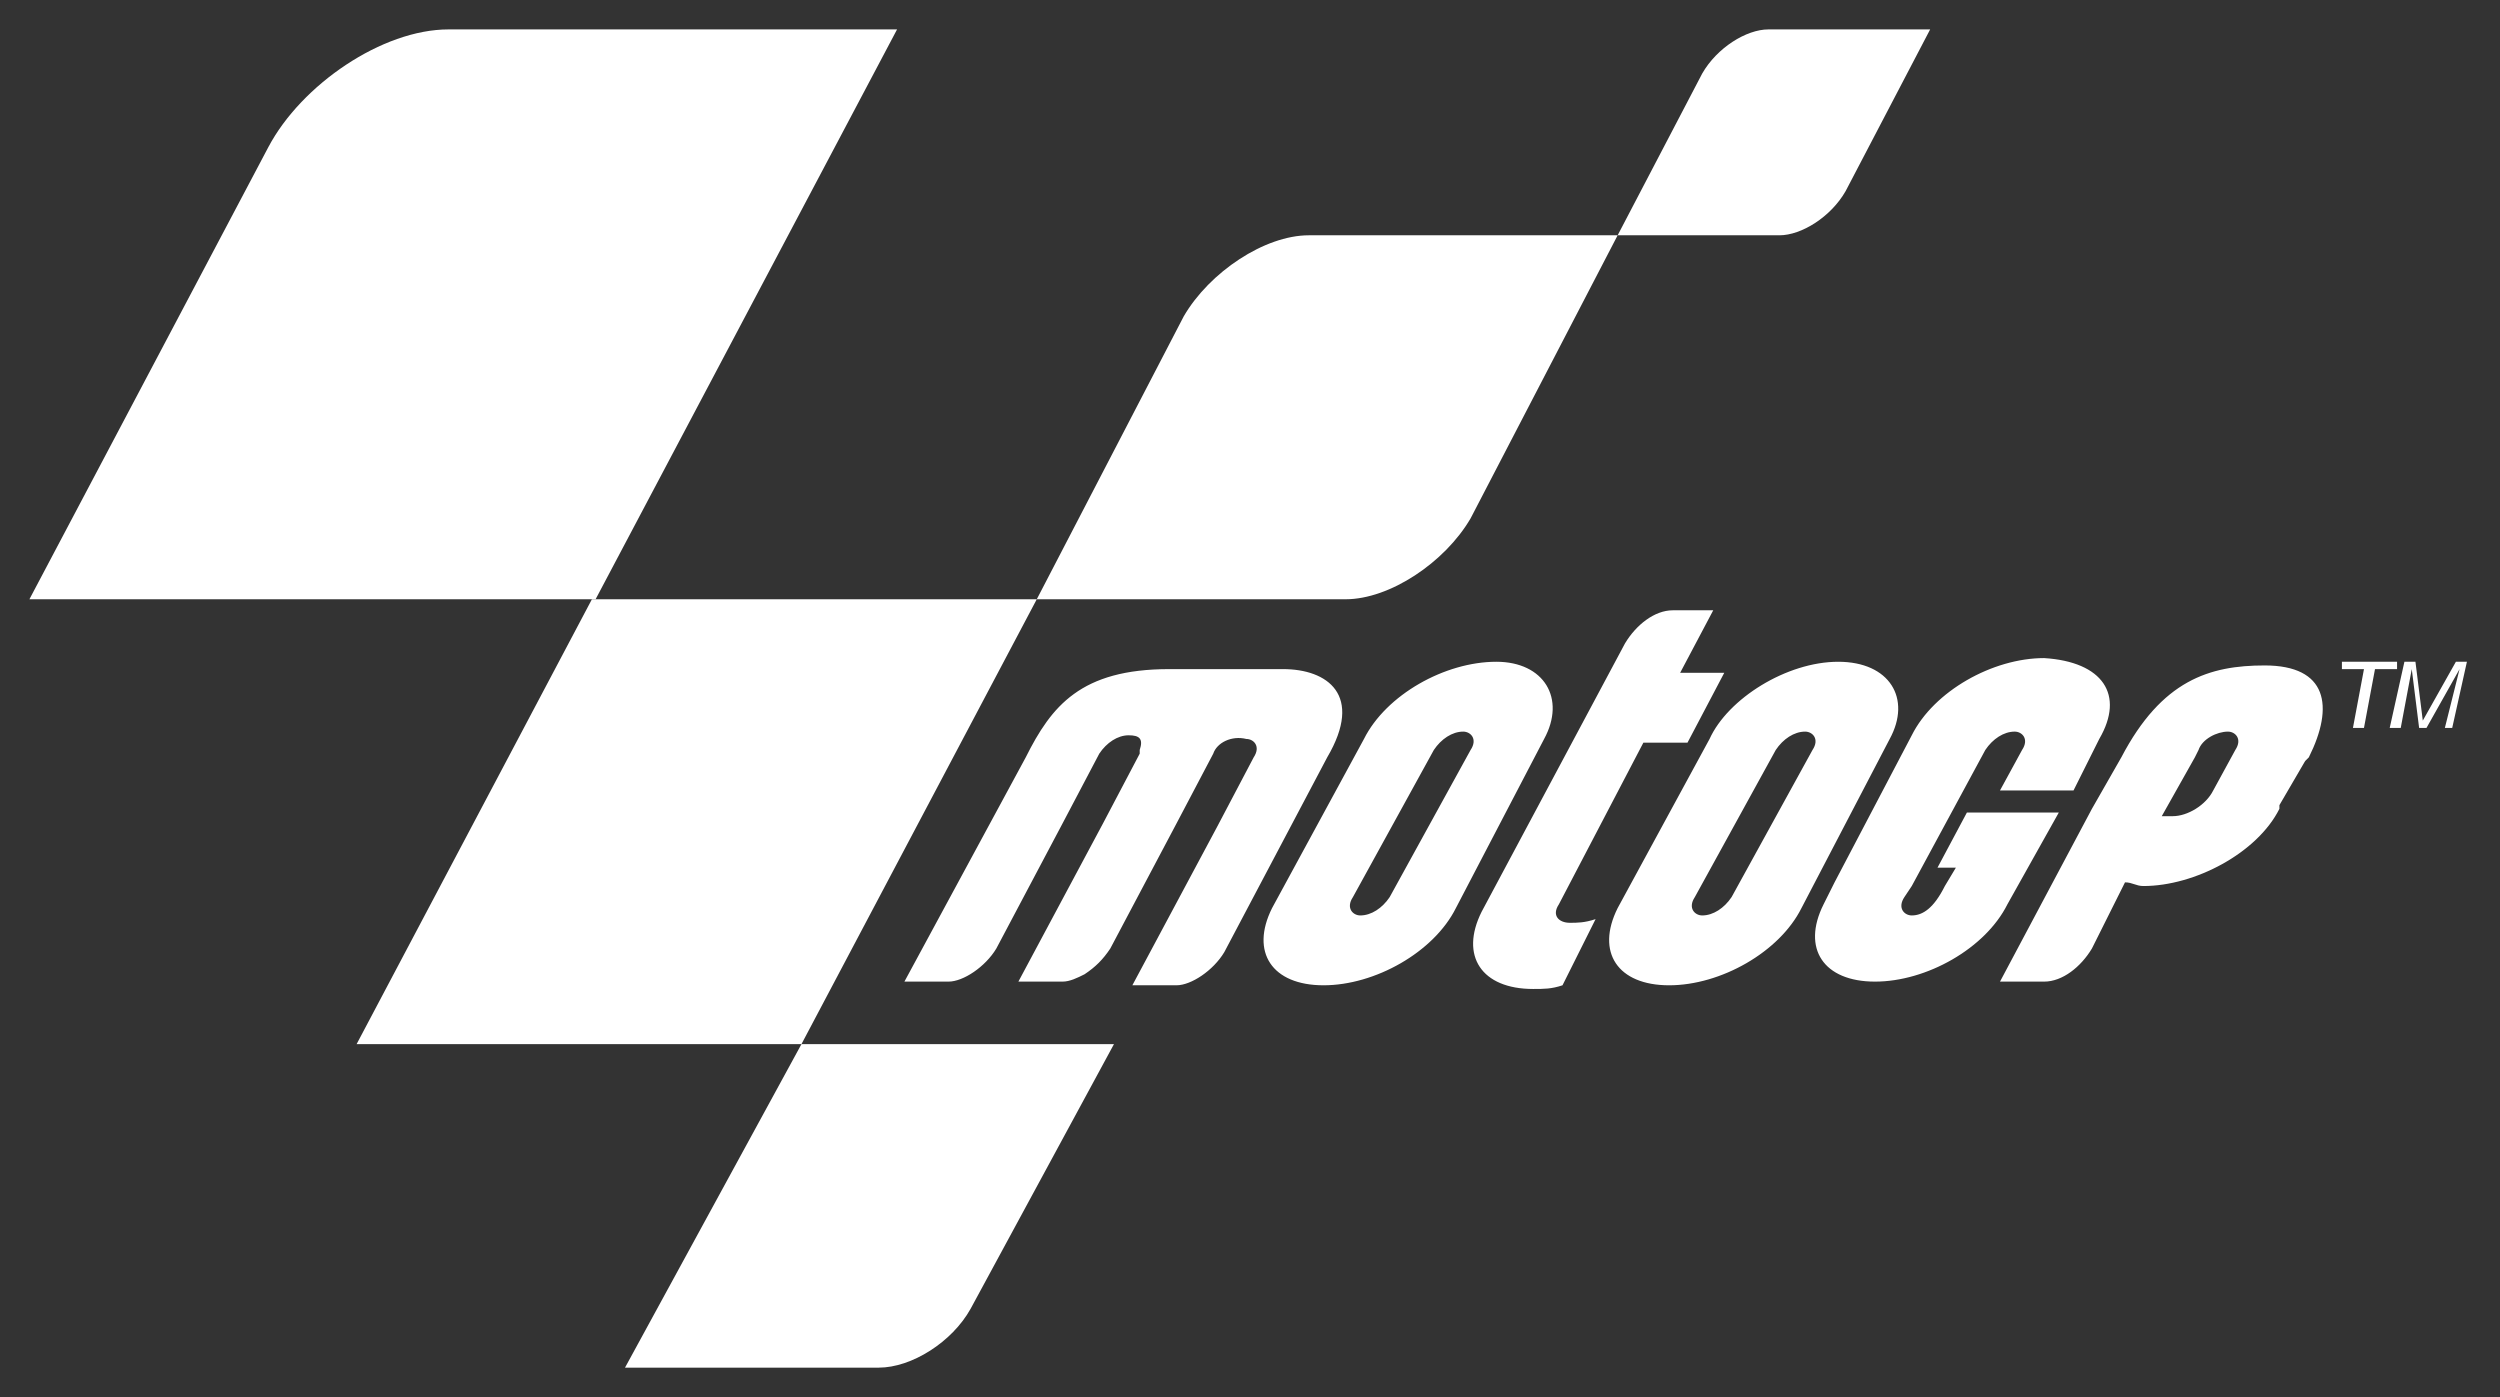
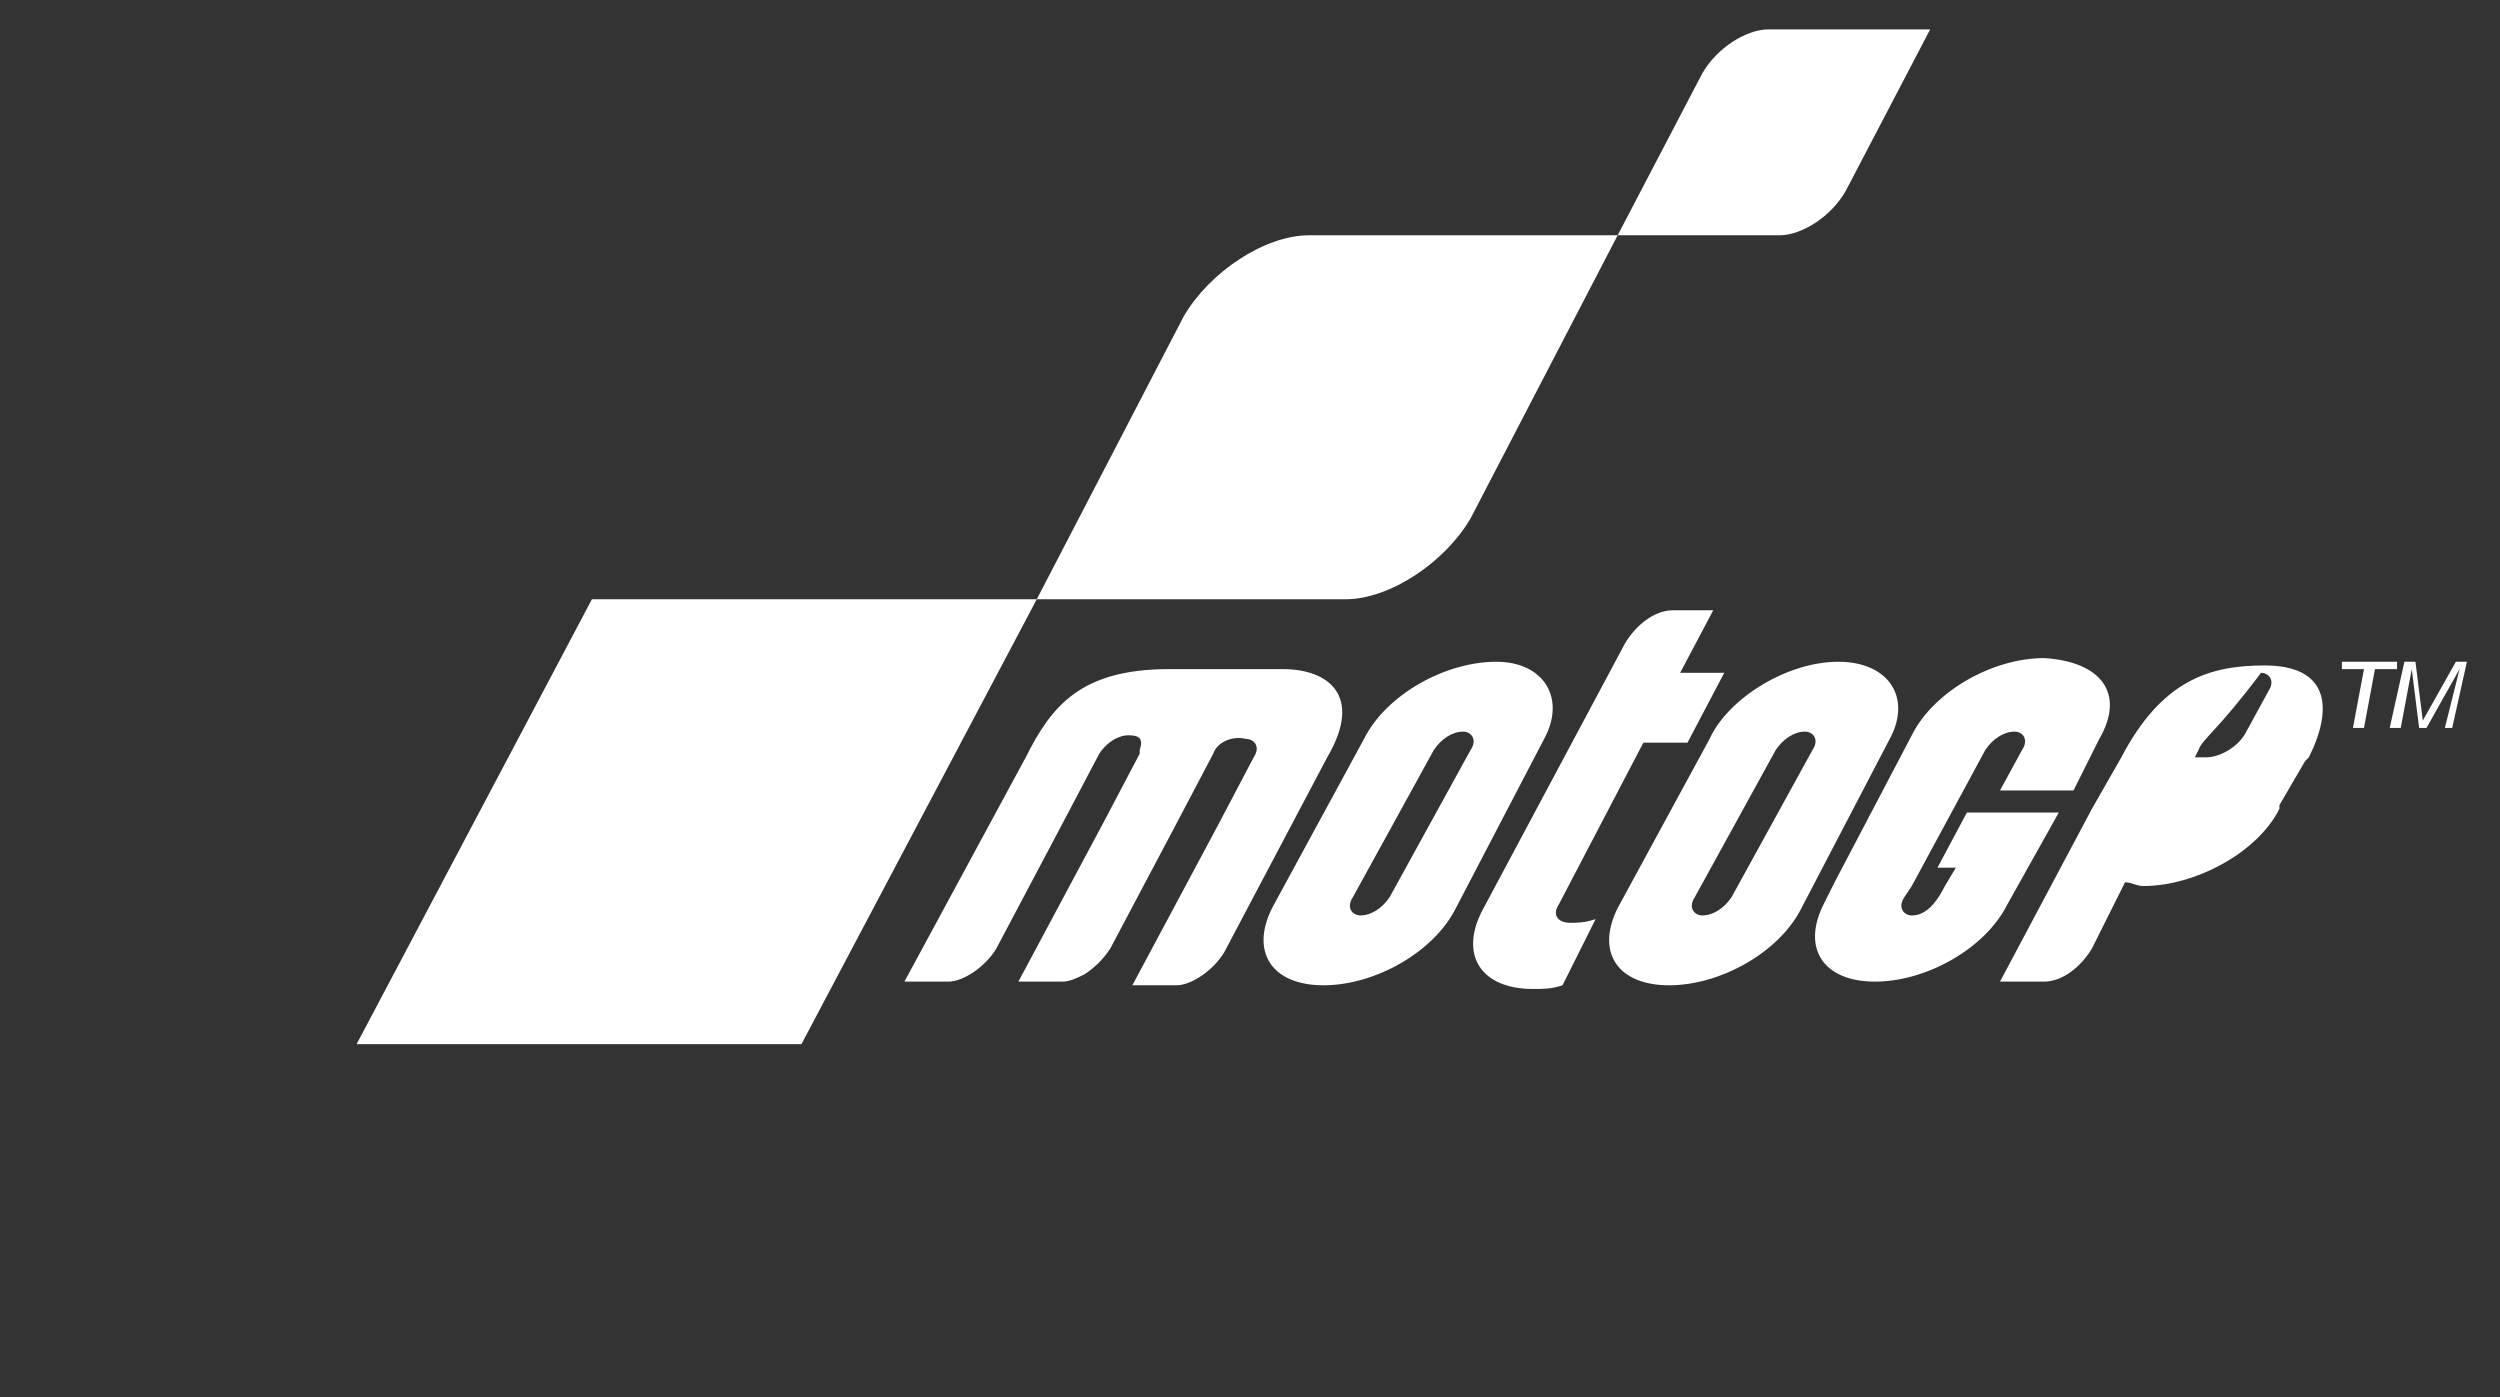
<svg xmlns="http://www.w3.org/2000/svg" version="1.1" id="Capa_1" x="0px" y="0px" viewBox="0 0 68 38" style="enable-background:new 0 0 68 38;" xml:space="preserve">
  <rect x="0" y="0" width="68" height="38" fill="#333333" stroke="none" />
  <style type="text/css">
	.st0{fill:#FFFFFF;}
	.st1{fill-rule:evenodd;clip-rule:evenodd;fill:#FFFFFF;}
</style>
  <g>
    <g>
      <g>
        <path class="st0" d="M65.2,18.2h-0.6l-0.3,1.6H64l0.3-1.6h-0.6l0-0.2h1.5L65.2,18.2z" />
        <path class="st0" d="M65.4,18h0.3l0.2,1.6h0l0.9-1.6h0.3l-0.4,1.8h-0.2l0.4-1.6h0l-0.9,1.6h-0.2l-0.2-1.6h0l-0.3,1.6H65L65.4,18z     " />
      </g>
    </g>
    <g>
      <g>
-         <path class="st1" d="M7.3,4c0.9-1.7,3.1-3.2,4.9-3.2h12.2l-8.2,15.5H0.8L7.3,4z" />
        <path class="st1" d="M32.2,8.6c0.7-1.2,2.2-2.2,3.4-2.2H44l-4,7.7c-0.7,1.2-2.2,2.2-3.4,2.2h-8.4L32.2,8.6z" />
        <path class="st1" d="M46.3,2c0.4-0.7,1.2-1.2,1.8-1.2h4.4l-2.3,4.4c-0.4,0.7-1.2,1.2-1.8,1.2h-4.4L46.3,2z" />
        <polygon class="st1" points="16.1,16.3 28.2,16.3 21.8,28.4 9.7,28.4    " />
-         <path class="st1" d="M21.8,28.4h8.5l-3.9,7.2c-0.5,0.9-1.6,1.6-2.5,1.6H17L21.8,28.4z" />
      </g>
-       <path class="st0" d="M44.7,20.2l-2.3,4.4c-0.2,0.3,0,0.5,0.3,0.5c0.2,0,0.4,0,0.7-0.1l-0.9,1.8c-0.3,0.1-0.5,0.1-0.8,0.1    c-1.4,0-2-0.9-1.4-2.1l3.9-7.3c0.3-0.5,0.8-0.9,1.3-0.9h1.1l-0.9,1.7h1.2l-1,1.9L44.7,20.2z M33,20.5L33,20.5l-1,1.9l-1.8,3.4    c-0.2,0.3-0.4,0.5-0.7,0.7c-0.2,0.1-0.4,0.2-0.6,0.2h-1.2l2.3-4.3l1-1.9c0,0,0,0,0-0.1c0.1-0.3,0-0.4-0.3-0.4    c-0.3,0-0.6,0.2-0.8,0.5l-1,1.9l-1.8,3.4c-0.3,0.5-0.9,0.9-1.3,0.9h-1.2l3.3-6.1c0.7-1.4,1.5-2.4,3.9-2.4h3.1    c1.2,0,2.2,0.7,1.2,2.4l-2.8,5.3c-0.3,0.5-0.9,0.9-1.3,0.9h-1.2l2.3-4.3l1-1.9c0.2-0.3,0-0.5-0.2-0.5C33.5,20,33.1,20.2,33,20.5z     M57.1,20.1l-0.7,1.4h-2l0.6-1.1c0.2-0.3,0-0.5-0.2-0.5c-0.3,0-0.6,0.2-0.8,0.5l-2,3.7l-0.2,0.3c-0.2,0.3,0,0.5,0.2,0.5    c0.3,0,0.6-0.2,0.9-0.8l0.3-0.5h-0.5l0.8-1.5h2.5l-1.4,2.5l0,0c-0.6,1.2-2.2,2.1-3.6,2.1c-1.4,0-2-0.9-1.4-2.1l0.3-0.6l2.1-4    c0.6-1.2,2.2-2.1,3.6-2.1C57.2,18,57.8,18.9,57.1,20.1L57.1,20.1z M46.1,24.4c-0.2,0.3,0,0.5,0.2,0.5c0.3,0,0.6-0.2,0.8-0.5l2.2-4    c0.2-0.3,0-0.5-0.2-0.5c-0.3,0-0.6,0.2-0.8,0.5L46.1,24.4z M51.4,20.1L49,24.7l0,0c-0.6,1.2-2.2,2.1-3.6,2.1c-1.4,0-2-0.9-1.4-2.1    l2.5-4.6C47,19,48.6,18,50,18C51.4,18,52,19,51.4,20.1L51.4,20.1z M36.8,24.4c-0.2,0.3,0,0.5,0.2,0.5c0.3,0,0.6-0.2,0.8-0.5l2.2-4    c0.2-0.3,0-0.5-0.2-0.5c-0.3,0-0.6,0.2-0.8,0.5L36.8,24.4z M42,20.1l-2.4,4.6l0,0c-0.6,1.2-2.2,2.1-3.6,2.1c-1.4,0-2-0.9-1.4-2.1    l2.5-4.6c0.6-1.2,2.2-2.1,3.6-2.1C42,18,42.6,19,42,20.1L42,20.1z M59.8,20.4l-0.1,0.2l-0.9,1.6h0.3c0.4,0,0.9-0.3,1.1-0.7    l0.6-1.1c0.2-0.3,0-0.5-0.2-0.5C60.3,19.9,59.9,20.1,59.8,20.4z M57.8,24l-0.9,1.8c-0.3,0.5-0.8,0.9-1.3,0.9h-1.2l2.5-4.7l0.8-1.4    c1.1-2.1,2.4-2.5,3.9-2.5c1.7,0,1.9,1.1,1.2,2.5l-0.1,0.1L62,21.9l0,0.1c-0.6,1.2-2.3,2.1-3.7,2.1C58.1,24.1,58,24,57.8,24z" />
+       <path class="st0" d="M44.7,20.2l-2.3,4.4c-0.2,0.3,0,0.5,0.3,0.5c0.2,0,0.4,0,0.7-0.1l-0.9,1.8c-0.3,0.1-0.5,0.1-0.8,0.1    c-1.4,0-2-0.9-1.4-2.1l3.9-7.3c0.3-0.5,0.8-0.9,1.3-0.9h1.1l-0.9,1.7h1.2l-1,1.9L44.7,20.2z M33,20.5L33,20.5l-1,1.9l-1.8,3.4    c-0.2,0.3-0.4,0.5-0.7,0.7c-0.2,0.1-0.4,0.2-0.6,0.2h-1.2l2.3-4.3l1-1.9c0,0,0,0,0-0.1c0.1-0.3,0-0.4-0.3-0.4    c-0.3,0-0.6,0.2-0.8,0.5l-1,1.9l-1.8,3.4c-0.3,0.5-0.9,0.9-1.3,0.9h-1.2l3.3-6.1c0.7-1.4,1.5-2.4,3.9-2.4h3.1    c1.2,0,2.2,0.7,1.2,2.4l-2.8,5.3c-0.3,0.5-0.9,0.9-1.3,0.9h-1.2l2.3-4.3l1-1.9c0.2-0.3,0-0.5-0.2-0.5C33.5,20,33.1,20.2,33,20.5z     M57.1,20.1l-0.7,1.4h-2l0.6-1.1c0.2-0.3,0-0.5-0.2-0.5c-0.3,0-0.6,0.2-0.8,0.5l-2,3.7l-0.2,0.3c-0.2,0.3,0,0.5,0.2,0.5    c0.3,0,0.6-0.2,0.9-0.8l0.3-0.5h-0.5l0.8-1.5h2.5l-1.4,2.5l0,0c-0.6,1.2-2.2,2.1-3.6,2.1c-1.4,0-2-0.9-1.4-2.1l0.3-0.6l2.1-4    c0.6-1.2,2.2-2.1,3.6-2.1C57.2,18,57.8,18.9,57.1,20.1L57.1,20.1z M46.1,24.4c-0.2,0.3,0,0.5,0.2,0.5c0.3,0,0.6-0.2,0.8-0.5l2.2-4    c0.2-0.3,0-0.5-0.2-0.5c-0.3,0-0.6,0.2-0.8,0.5L46.1,24.4z M51.4,20.1L49,24.7l0,0c-0.6,1.2-2.2,2.1-3.6,2.1c-1.4,0-2-0.9-1.4-2.1    l2.5-4.6C47,19,48.6,18,50,18C51.4,18,52,19,51.4,20.1L51.4,20.1z M36.8,24.4c-0.2,0.3,0,0.5,0.2,0.5c0.3,0,0.6-0.2,0.8-0.5l2.2-4    c0.2-0.3,0-0.5-0.2-0.5c-0.3,0-0.6,0.2-0.8,0.5L36.8,24.4z M42,20.1l-2.4,4.6l0,0c-0.6,1.2-2.2,2.1-3.6,2.1c-1.4,0-2-0.9-1.4-2.1    l2.5-4.6c0.6-1.2,2.2-2.1,3.6-2.1C42,18,42.6,19,42,20.1L42,20.1z M59.8,20.4l-0.1,0.2h0.3c0.4,0,0.9-0.3,1.1-0.7    l0.6-1.1c0.2-0.3,0-0.5-0.2-0.5C60.3,19.9,59.9,20.1,59.8,20.4z M57.8,24l-0.9,1.8c-0.3,0.5-0.8,0.9-1.3,0.9h-1.2l2.5-4.7l0.8-1.4    c1.1-2.1,2.4-2.5,3.9-2.5c1.7,0,1.9,1.1,1.2,2.5l-0.1,0.1L62,21.9l0,0.1c-0.6,1.2-2.3,2.1-3.7,2.1C58.1,24.1,58,24,57.8,24z" />
    </g>
  </g>
</svg>